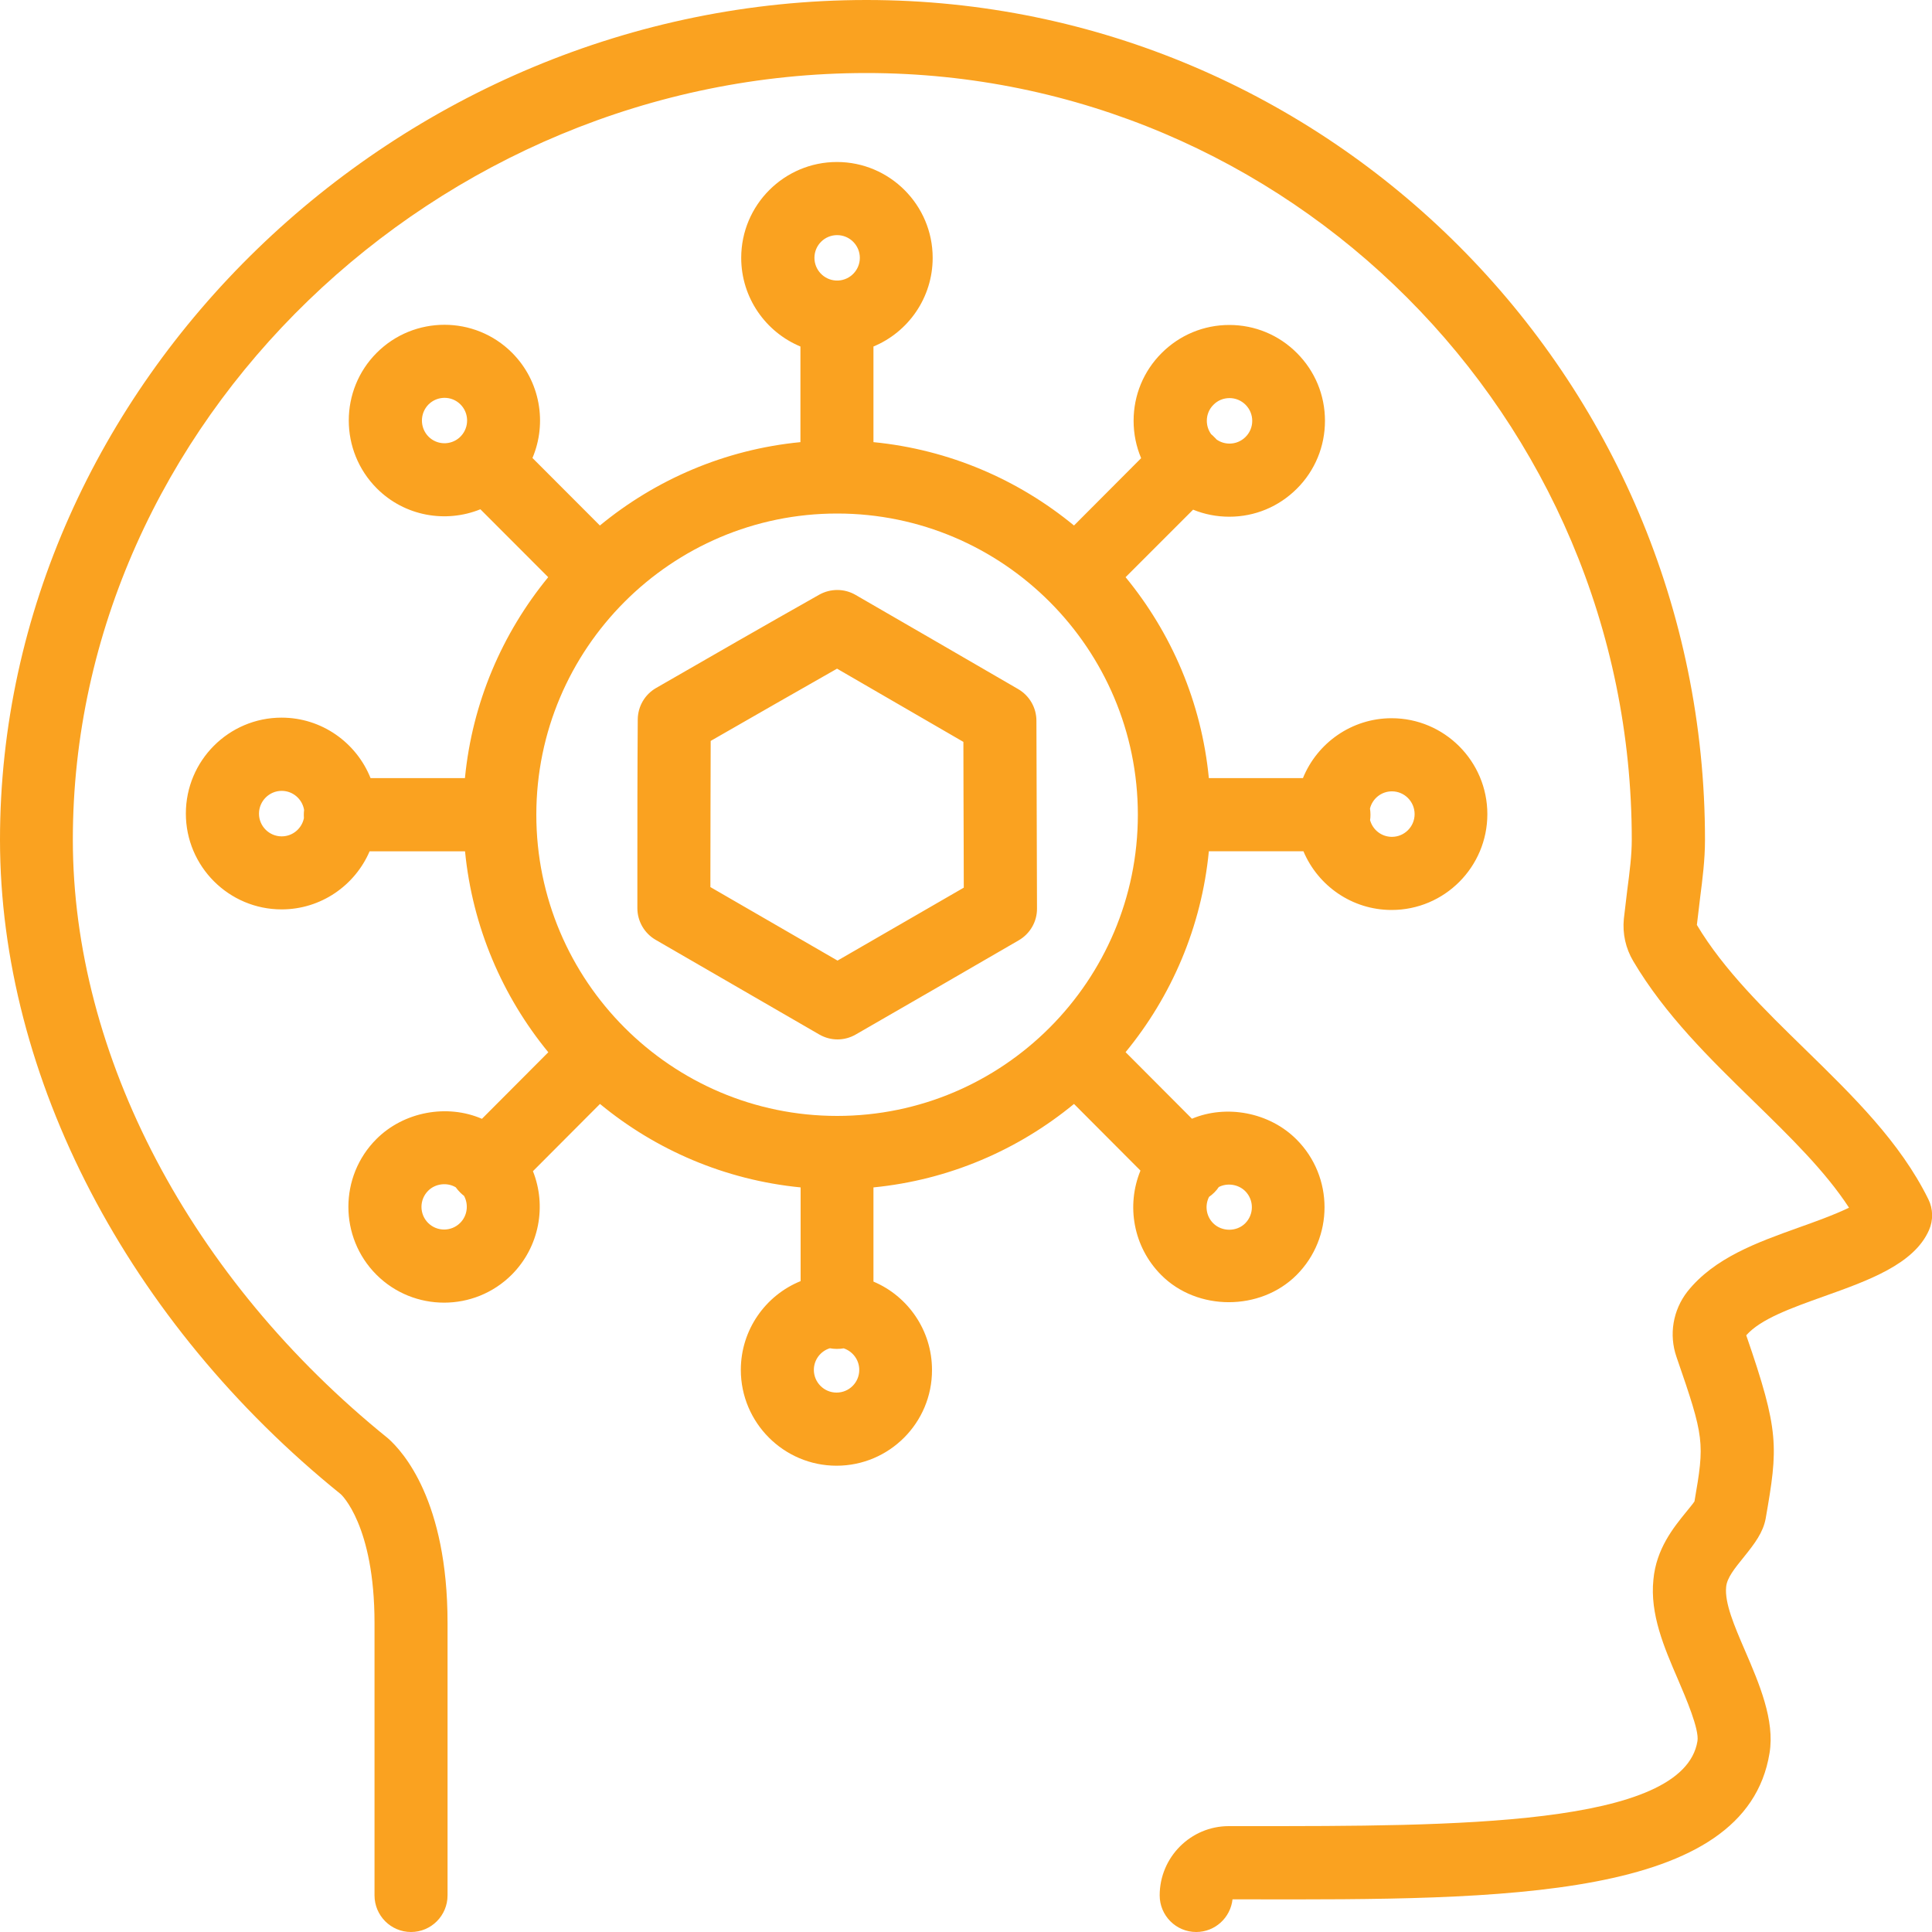
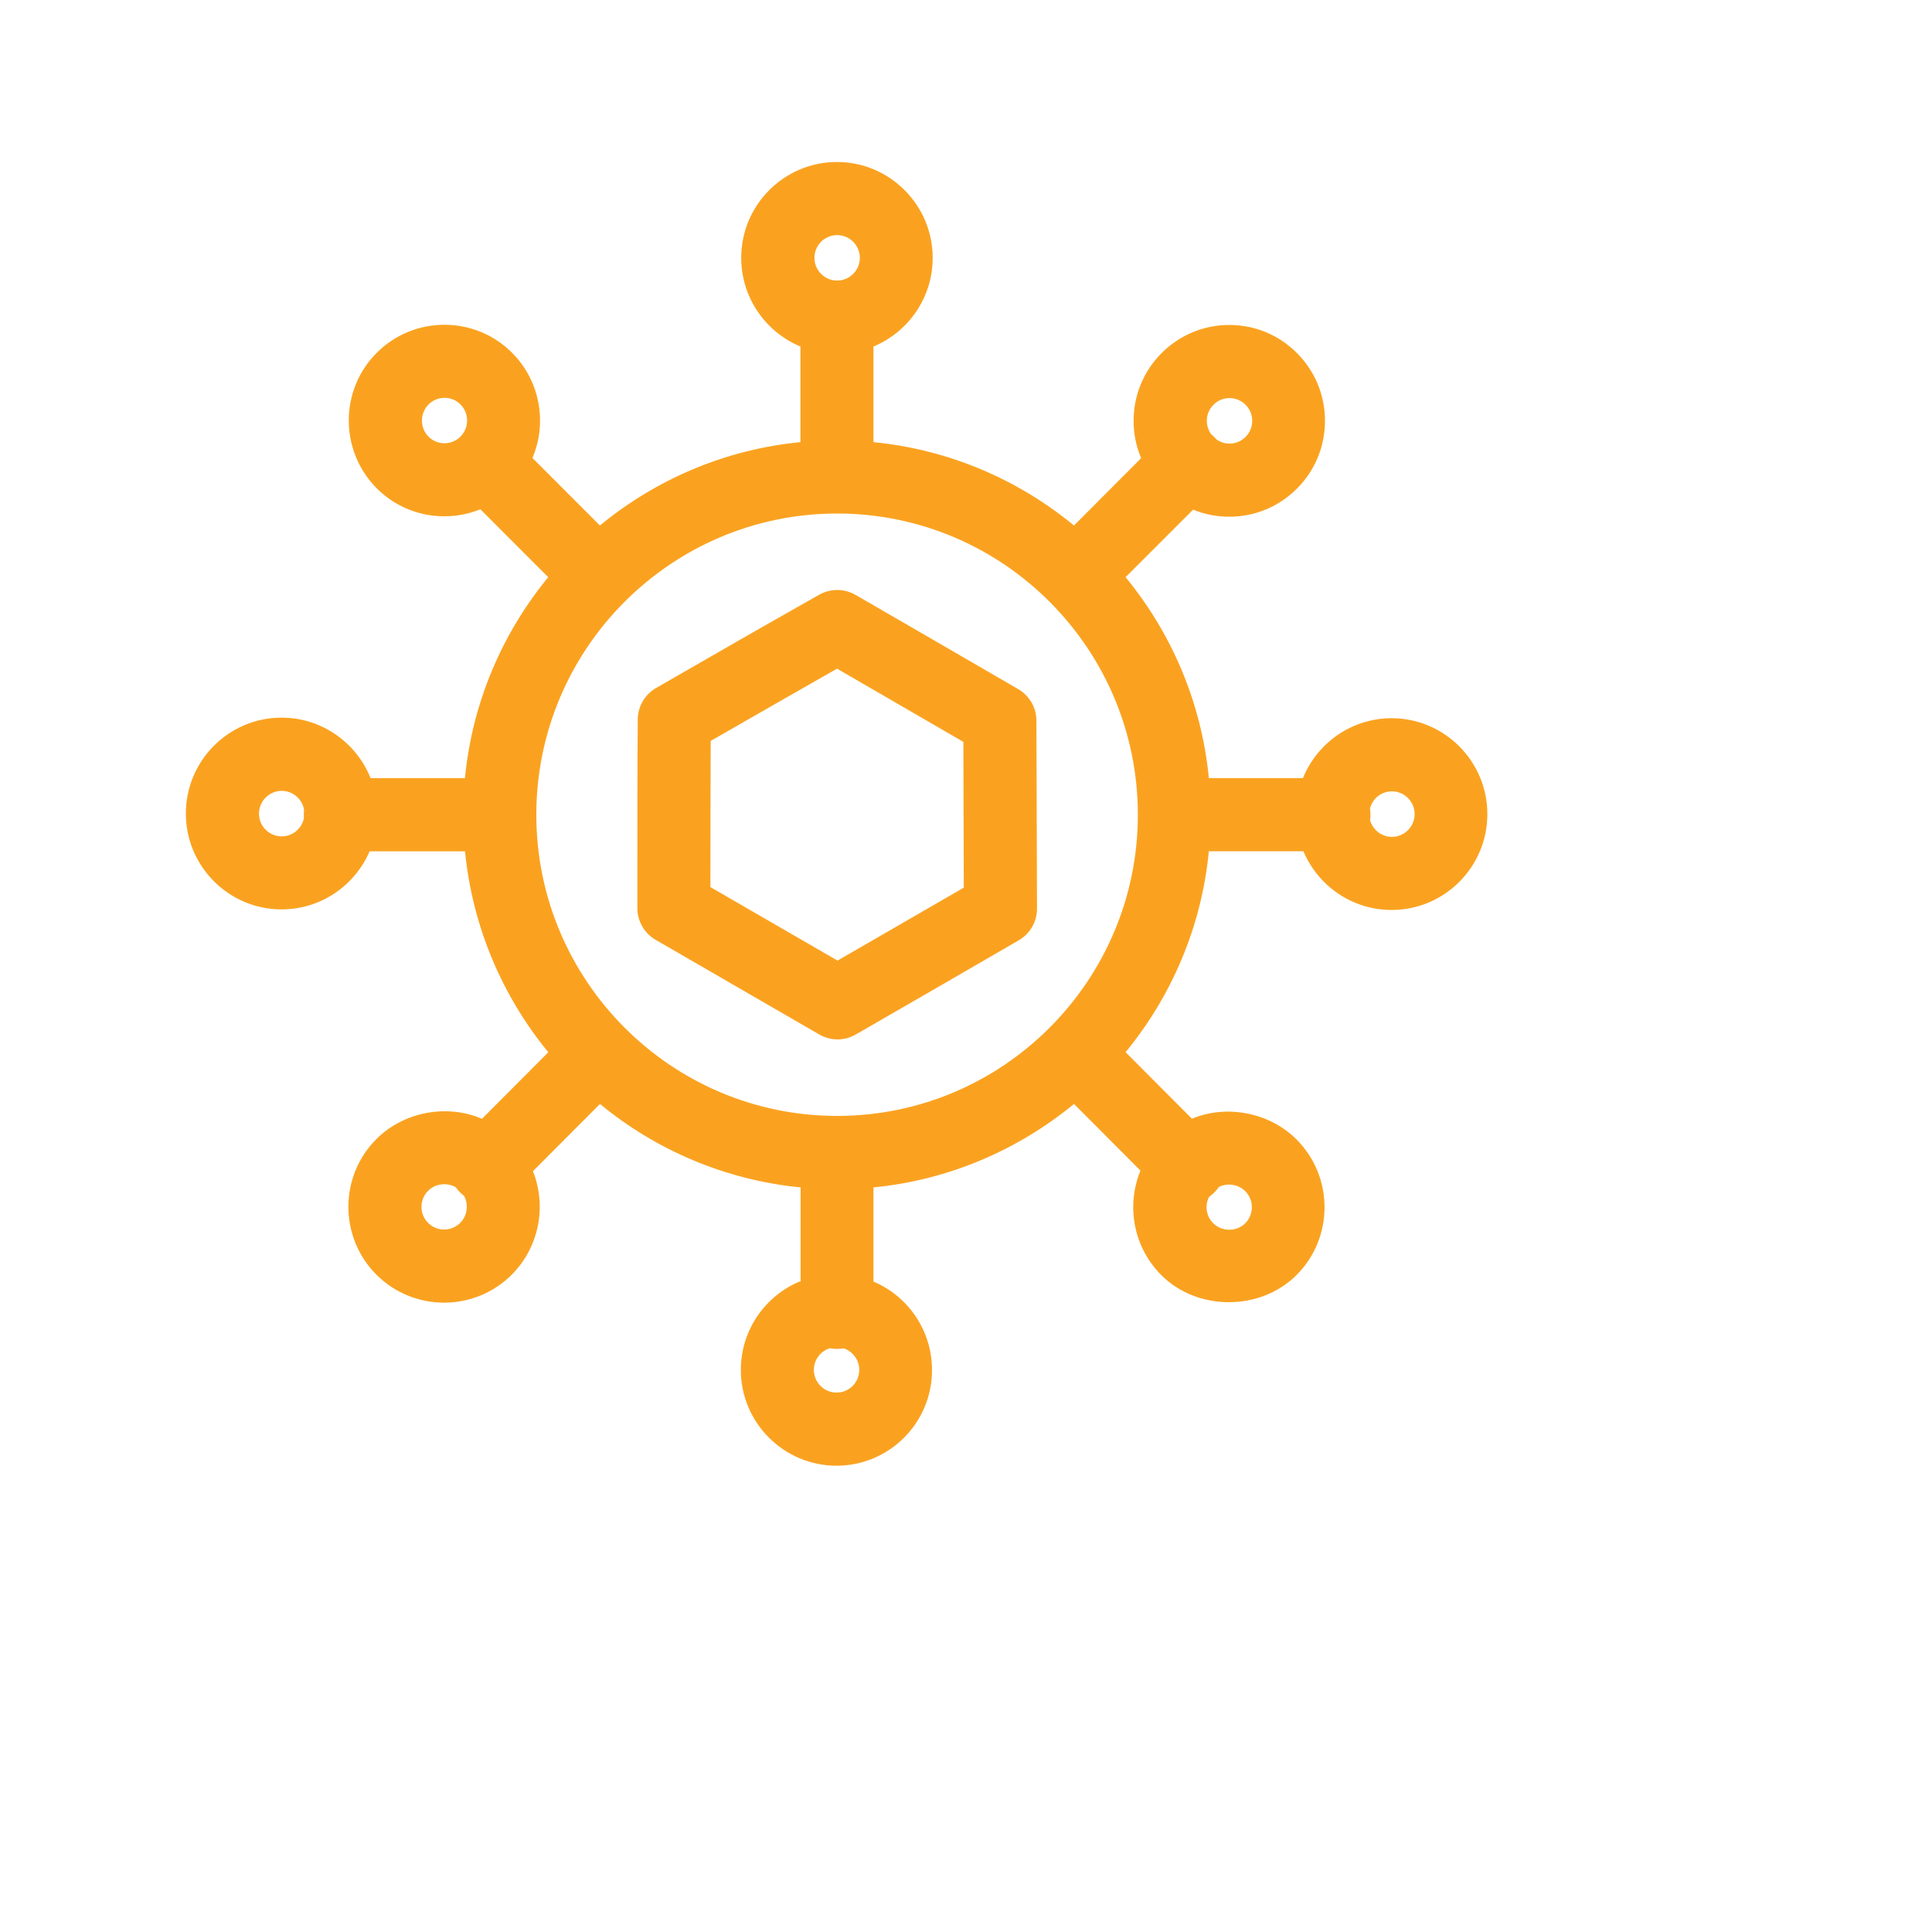
<svg xmlns="http://www.w3.org/2000/svg" version="1.1" id="Layer_1" x="0px" y="0px" viewBox="0 0 200 200" style="enable-background:new 0 0 200 200;" xml:space="preserve">
  <style type="text/css">
	.st0{fill:#FAA220;}
</style>
  <g>
-     <path class="st0" d="M123.83,200c-2.09,0-3.78-1.7-3.78-3.79c0-3.95,3.21-7.17,7.15-7.17h2.01c21.14,0,45.06,0.07,46.51-8.8   c0.2-1.22-1.19-4.45-2.02-6.39c-1.44-3.33-2.91-6.76-2.54-10.33c0.29-3.18,2.08-5.39,3.4-7.01c0.32-0.4,0.63-0.76,0.85-1.08   c1.06-6.12,1.05-6.55-1.86-14.96c-0.8-2.31-0.37-4.85,1.14-6.78c2.78-3.48,7.2-5.07,11.47-6.6c1.47-0.52,3.73-1.33,5.25-2.07   c-2.47-3.79-6.09-7.32-9.89-11.03c-4.5-4.39-9.15-8.92-12.45-14.5c-0.78-1.32-1.12-2.83-0.97-4.37l0.35-2.95   c0.26-1.99,0.47-3.64,0.47-5.25c0-43.76-35.55-79.36-79.24-79.36c-44.52,0-82.14,36.34-82.14,79.36   c0,22.32,12.19,45.49,32.62,61.97c1.55,1.37,6.17,6.45,6.17,19.12v28.2c0,2.09-1.69,3.79-3.78,3.79s-3.78-1.7-3.78-3.79v-28.2   c0-10.12-3.45-13.3-3.49-13.33C13.25,136.9,0,111.52,0,86.93C0,39.81,41.08,0,89.7,0c47.86,0,86.8,39,86.8,86.93   c0,2.1-0.26,4.07-0.5,5.97l-0.34,2.85c2.79,4.67,7.04,8.81,11.15,12.82c5.09,4.97,9.89,9.66,12.81,15.57c0.5,1,0.52,2.18,0.07,3.2   c-1.55,3.54-6.31,5.23-10.91,6.87c-3.38,1.21-6.52,2.33-8.01,4.02c3.44,9.96,3.31,11.53,2.01,18.98c-0.27,1.43-1.11,2.55-2.27,3.99   c-0.93,1.15-1.74,2.14-1.82,3.08c-0.17,1.65,0.85,4.04,1.94,6.56c1.47,3.41,3.12,7.24,2.55,10.65   c-2.48,15.21-27.54,15.18-53.97,15.13h-1.62C127.38,198.52,125.78,200,123.83,200z M175.63,95.95L175.63,95.95L175.63,95.95   L175.63,95.95z" />
    <path class="st0" d="M86.6,151.73c-5.46,0-9.91-4.45-9.91-9.92c0-4.15,2.56-7.72,6.19-9.19v-9.7c-7.84-0.77-15-3.88-20.77-8.64   l-6.94,6.96c1.42,3.57,0.69,7.81-2.19,10.71c-3.87,3.87-10.15,3.86-14.01,0.01c0,0-0.01,0-0.01-0.01c-3.86-3.87-3.86-10.17,0-14.03   c2.84-2.85,7.34-3.66,10.93-2.1l6.87-6.89c-4.74-5.78-7.85-12.95-8.62-20.8h-9.88c-1.52,3.53-5.03,6.01-9.11,6.01   c-5.46,0-9.91-4.45-9.91-9.92c0-5.48,4.44-9.93,9.91-9.93c4.17,0,7.75,2.6,9.21,6.26h9.77c0.76-7.85,3.88-15.02,8.62-20.8   l-7.02-7.03c-3.58,1.45-7.84,0.73-10.73-2.17c-3.86-3.88-3.86-10.17,0-14.03v0c3.86-3.86,10.15-3.87,14.01,0   c2.93,2.94,3.64,7.28,2.11,10.89l6.98,6.99c5.77-4.75,12.93-7.87,20.76-8.63v-9.9c-3.59-1.49-6.13-5.04-6.13-9.18   c0-5.47,4.44-9.92,9.91-9.92c5.46,0,9.91,4.45,9.91,9.92c0,4.13-2.53,7.69-6.13,9.18v9.9c7.84,0.77,14.99,3.88,20.76,8.63   l6.95-6.97c-0.51-1.21-0.78-2.51-0.78-3.87c0-2.65,1.03-5.14,2.9-7.01c1.87-1.87,4.36-2.91,7.01-2.91h0c2.64,0,5.13,1.03,7,2.91   c1.87,1.87,2.9,4.36,2.9,7.01c0,2.65-1.03,5.15-2.9,7.02c-1.87,1.87-4.35,2.91-7,2.91h0c-1.31,0-2.58-0.25-3.75-0.73l-6.99,6.99   c4.75,5.78,7.86,12.95,8.62,20.8h9.74c1.47-3.63,5.04-6.2,9.18-6.2c5.46,0,9.91,4.45,9.91,9.93c0,5.47-4.44,9.92-9.91,9.92   c-4.1,0-7.63-2.51-9.13-6.08h-9.79c-0.76,7.85-3.87,15.02-8.62,20.8l6.87,6.89c3.55-1.49,8.01-0.68,10.83,2.15   c3.86,3.87,3.86,10.16,0,14.03l0,0c-3.75,3.75-10.28,3.75-14.01,0c-2.91-2.92-3.63-7.21-2.15-10.81l-6.88-6.9   c-5.77,4.75-12.93,7.87-20.76,8.64v9.75c3.56,1.5,6.06,5.04,6.06,9.14C96.5,147.28,92.06,151.73,86.6,151.73z M85.91,139.57   c-0.96,0.29-1.66,1.19-1.66,2.24c0,1.29,1.05,2.35,2.35,2.35s2.35-1.05,2.35-2.35c0-1.04-0.68-1.92-1.61-2.23   C86.87,139.66,86.37,139.66,85.91,139.57z M125.16,123.9c-0.45,0.88-0.31,1.99,0.43,2.73c0.89,0.89,2.43,0.9,3.32,0h0   c0.91-0.92,0.91-2.4,0-3.32c-0.72-0.72-1.87-0.88-2.74-0.43c-0.13,0.2-0.29,0.39-0.46,0.56   C125.53,123.62,125.35,123.77,125.16,123.9z M44.32,126.6c0.92,0.91,2.4,0.91,3.32-0.01c0.75-0.75,0.88-1.9,0.4-2.79   c-0.14-0.11-0.28-0.23-0.41-0.36c-0.17-0.17-0.32-0.35-0.45-0.53c-0.88-0.53-2.11-0.4-2.86,0.36   C43.4,124.19,43.4,125.68,44.32,126.6z M86.66,53.16c-17.17,0-31.14,13.99-31.14,31.18s13.97,31.18,31.14,31.18   s31.13-13.99,31.13-31.18S103.83,53.16,86.66,53.16z M141.83,84.9c0.27,1,1.18,1.73,2.26,1.73c1.29,0,2.35-1.05,2.35-2.35   c0-1.3-1.05-2.36-2.35-2.36c-1.1,0-2.02,0.76-2.27,1.78c0.03,0.2,0.05,0.42,0.05,0.63C141.87,84.53,141.86,84.72,141.83,84.9z    M29.16,81.87c-1.29,0-2.35,1.06-2.35,2.36c0,1.29,1.05,2.35,2.35,2.35c1.14,0,2.08-0.81,2.3-1.88c-0.01-0.11-0.01-0.23-0.01-0.35   c0-0.17,0.01-0.34,0.03-0.5C31.3,82.73,30.33,81.87,29.16,81.87z M125.93,45.49c0.39,0.28,0.86,0.43,1.35,0.43l0,0   c0.62,0,1.21-0.24,1.66-0.69c0.45-0.45,0.69-1.04,0.69-1.66c0-0.63-0.24-1.21-0.68-1.66c0,0-0.01,0-0.01-0.01   c-0.44-0.44-1.03-0.69-1.66-0.69l0,0c-0.63,0-1.22,0.24-1.66,0.69c-0.45,0.44-0.69,1.03-0.69,1.66c0,0.51,0.16,0.99,0.45,1.39   c0.11,0.09,0.21,0.18,0.3,0.28C125.78,45.32,125.86,45.4,125.93,45.49z M44.36,41.87c-0.91,0.92-0.91,2.41,0,3.33   c0.88,0.88,2.28,0.91,3.2,0.1c0.02-0.02,0.04-0.04,0.06-0.06c0.04-0.04,0.08-0.08,0.12-0.12c0.84-0.92,0.82-2.36-0.07-3.25   C46.76,40.95,45.27,40.96,44.36,41.87L44.36,41.87z M86.66,29.04c0.04,0,0.09,0,0.13,0c1.24-0.07,2.22-1.1,2.22-2.35   c0-1.29-1.05-2.35-2.35-2.35s-2.35,1.05-2.35,2.35c0,1.25,0.98,2.28,2.22,2.35C86.58,29.04,86.62,29.04,86.66,29.04z M86.7,107.6   c-0.65,0-1.3-0.17-1.89-0.51l-16.94-9.8c-1.17-0.68-1.89-1.93-1.89-3.28v-3.54c0-5.33,0-10.66,0.04-15.99   c0.01-1.35,0.73-2.59,1.9-3.26c5.62-3.24,11.24-6.47,16.89-9.66c1.17-0.65,2.59-0.65,3.75,0.02c5.62,3.25,11.24,6.5,16.85,9.76   c1.16,0.68,1.88,1.92,1.88,3.27c0.01,4.32,0.02,8.64,0.04,12.95l0.02,6.49c0.01,1.36-0.72,2.61-1.89,3.29   c-5.62,3.26-11.24,6.51-16.87,9.75C88,107.43,87.35,107.6,86.7,107.6z M73.54,91.83l13.16,7.61c4.36-2.51,8.72-5.03,13.07-7.55   l-0.01-4.29c-0.01-3.6-0.03-7.2-0.03-10.8c-4.36-2.53-8.72-5.06-13.08-7.58c-4.37,2.48-8.72,4.98-13.08,7.48   c-0.02,4.59-0.02,9.18-0.03,13.76V91.83z" />
  </g>
</svg>